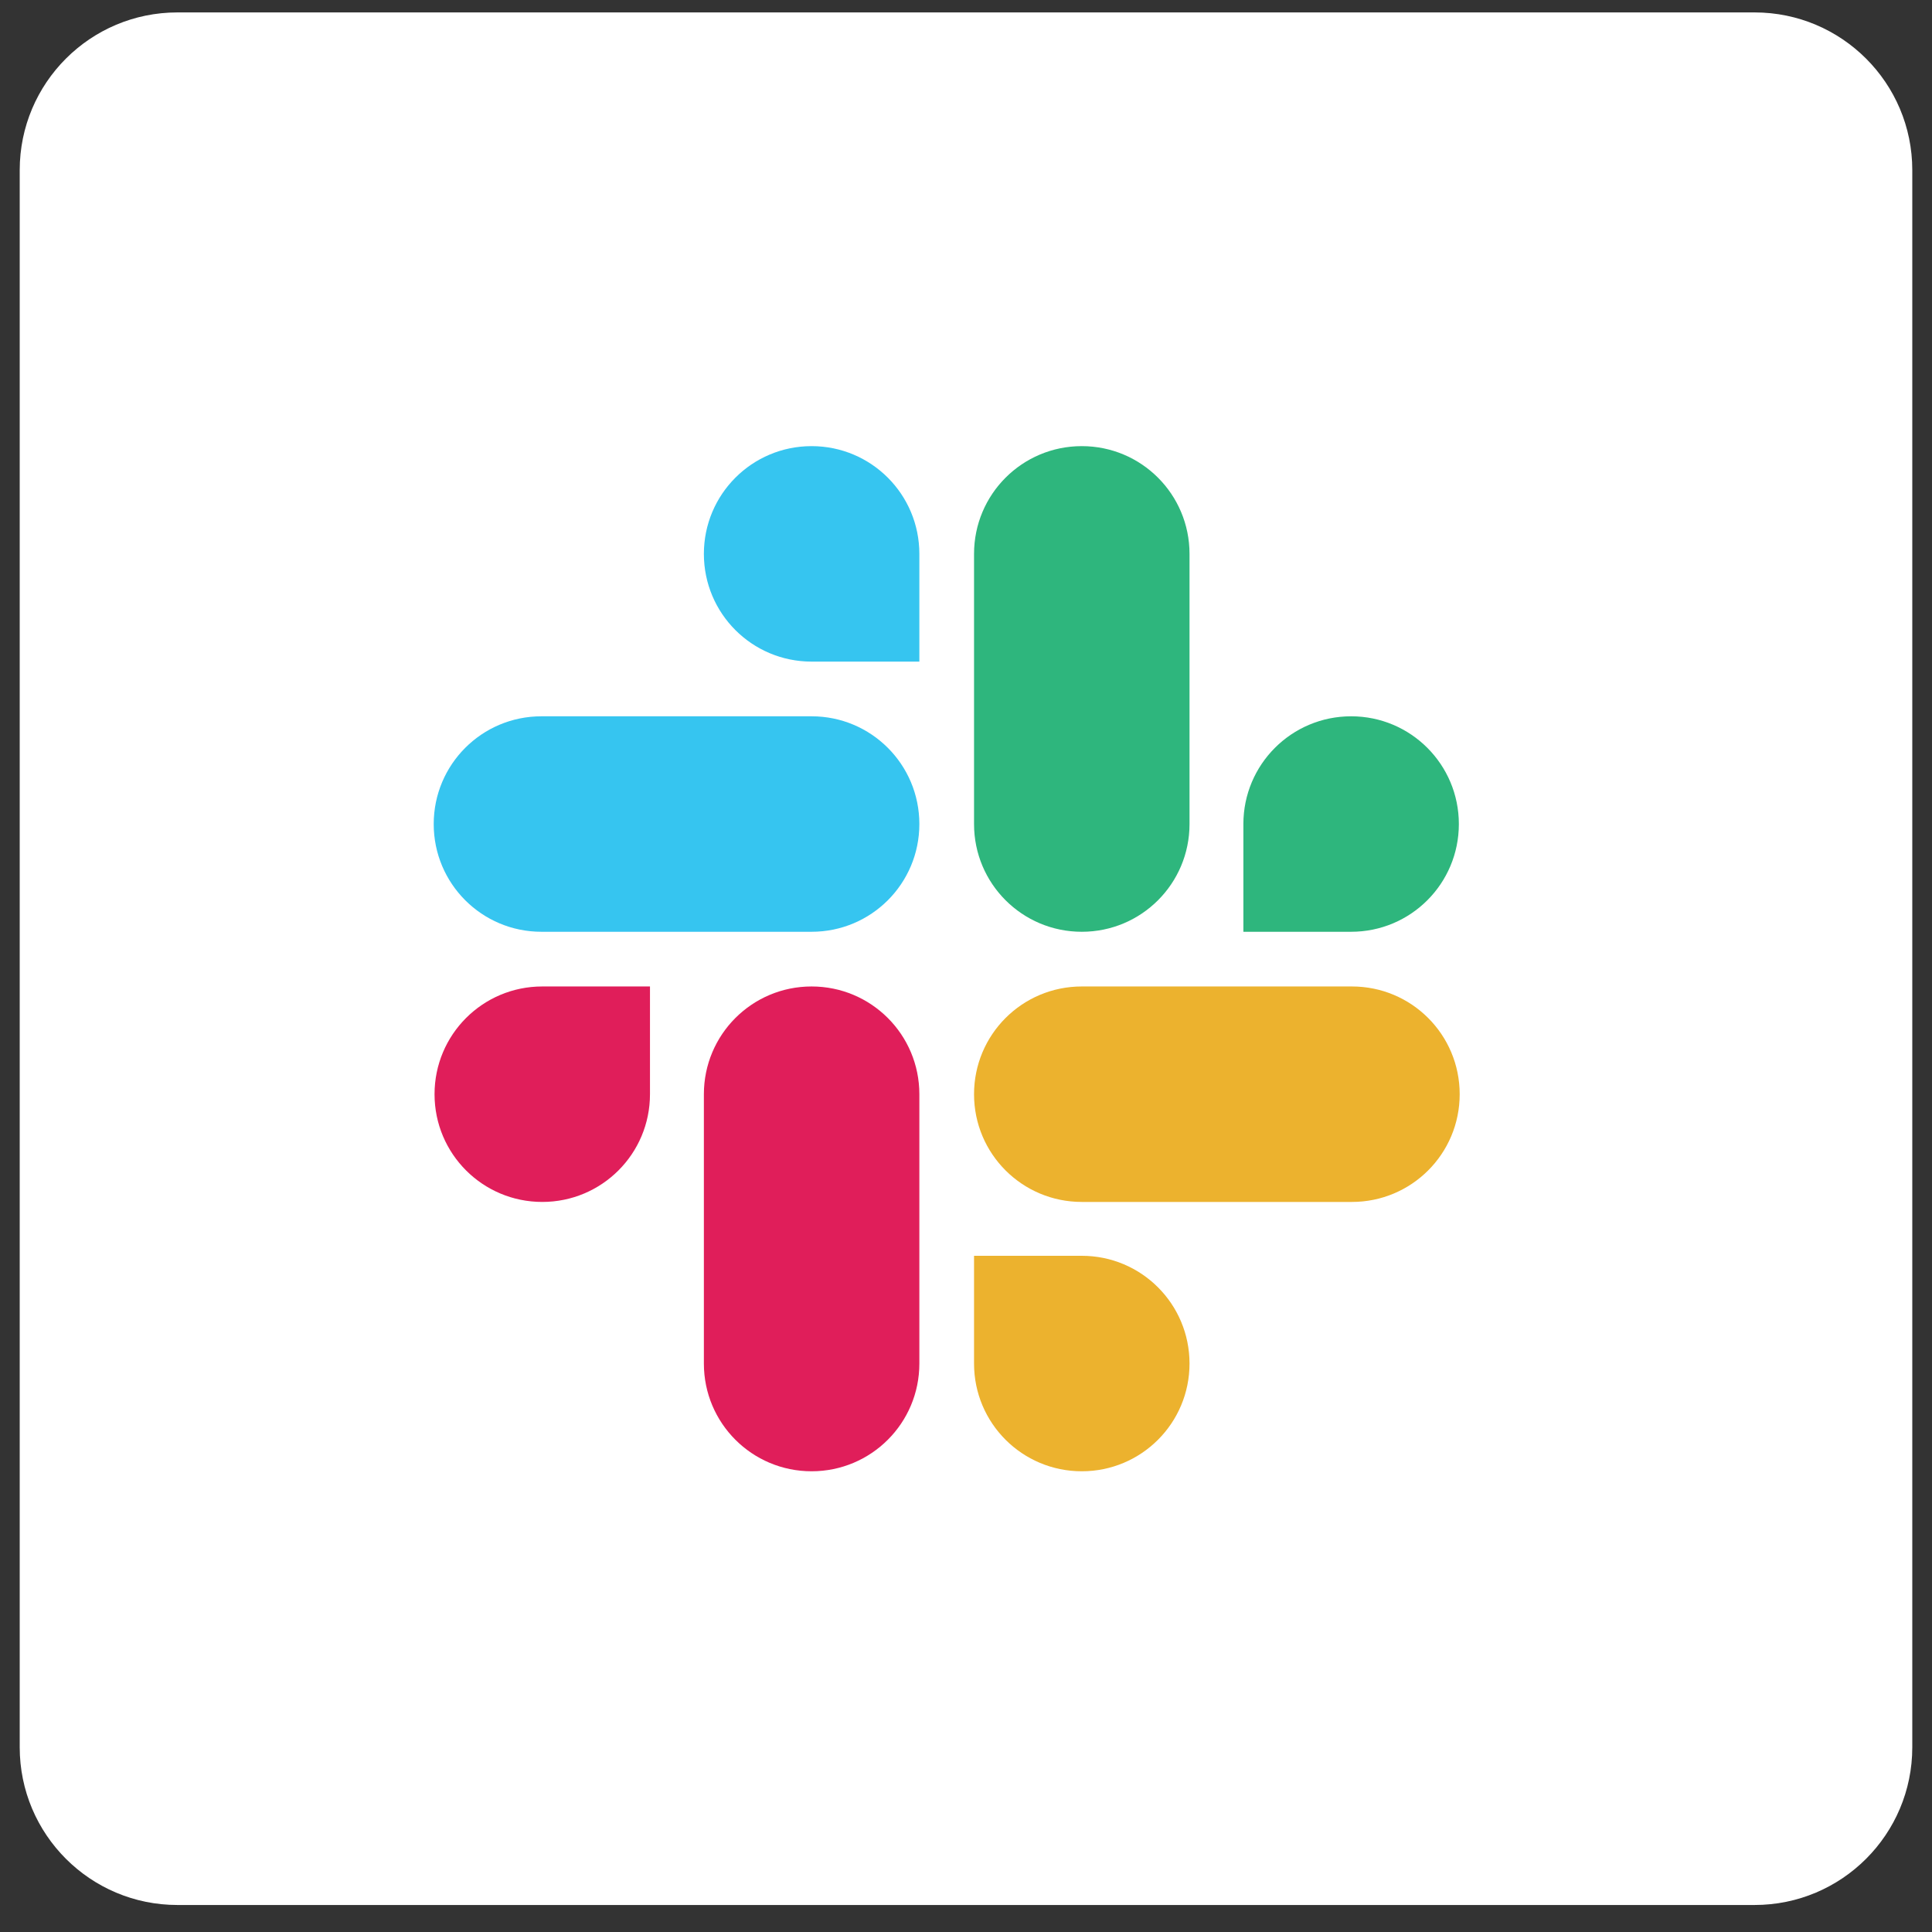
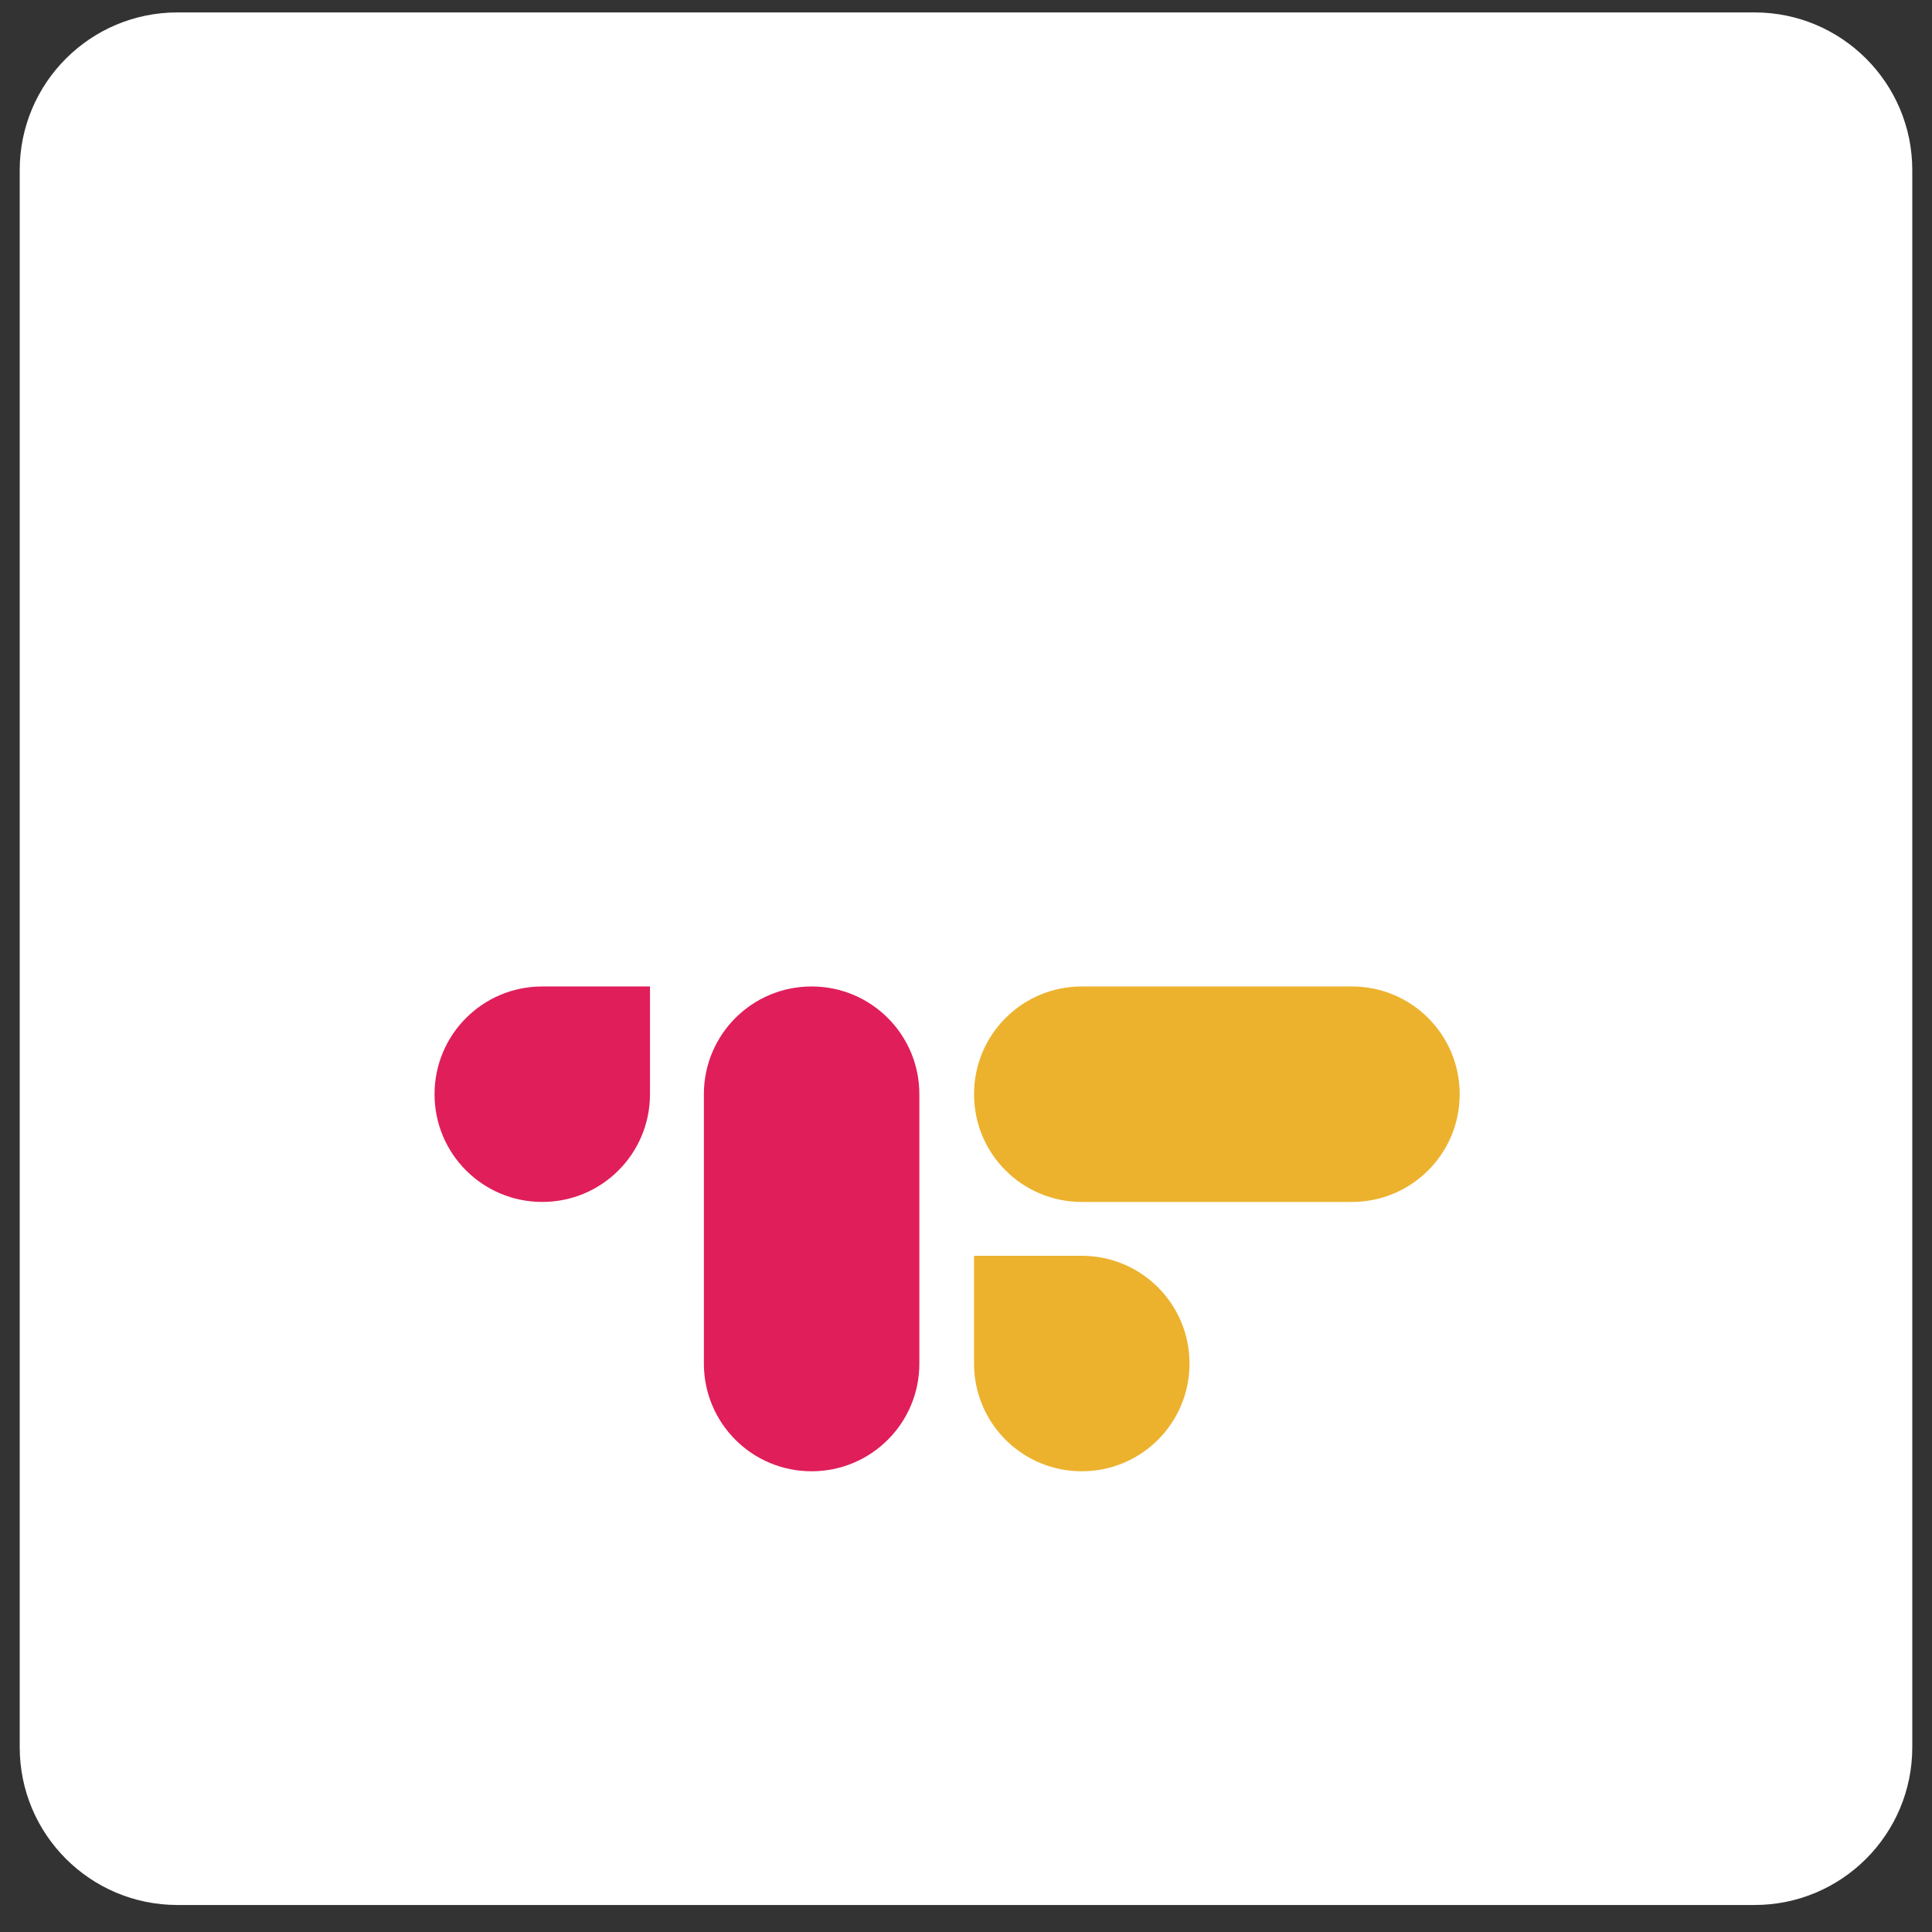
<svg xmlns="http://www.w3.org/2000/svg" width="49" height="49" viewBox="0 0 49 49" fill="none">
  <rect x="0" y="0" width="49" height="49" fill="#333333" stroke="none" />
  <path d="M0.5 4.315C0.5 2.106 2.291 0.315 4.5 0.315H44.5C46.709 0.315 48.5 2.106 48.5 4.315V44.315C48.5 46.525 46.709 48.315 44.5 48.315H4.5C2.291 48.315 0.5 46.525 0.5 44.315V4.315Z" fill="white" />
  <path d="M16.485 27.752C16.485 29.263 15.264 30.484 13.753 30.484C12.242 30.484 11.021 29.263 11.021 27.752C11.021 26.24 12.242 25.019 13.753 25.019H16.485V27.752ZM17.852 27.752C17.852 26.24 19.073 25.019 20.584 25.019C22.095 25.019 23.317 26.24 23.317 27.752V34.583C23.317 36.094 22.095 37.315 20.584 37.315C19.073 37.315 17.852 36.094 17.852 34.583V27.752Z" fill="#E01E5A" />
-   <path d="M20.584 16.78C19.073 16.78 17.852 15.559 17.852 14.048C17.852 12.537 19.073 11.315 20.584 11.315C22.096 11.315 23.317 12.537 23.317 14.048V16.78H20.584ZM20.584 18.167C22.096 18.167 23.317 19.389 23.317 20.9C23.317 22.411 22.096 23.632 20.584 23.632H13.732C12.221 23.632 11 22.411 11 20.9C11 19.389 12.221 18.167 13.732 18.167H20.584Z" fill="#36C5F0" />
-   <path d="M31.535 20.9C31.535 19.389 32.757 18.167 34.268 18.167C35.779 18.167 37 19.389 37 20.9C37 22.411 35.779 23.632 34.268 23.632H31.535V20.9ZM30.169 20.9C30.169 22.411 28.948 23.632 27.437 23.632C25.925 23.632 24.704 22.411 24.704 20.9V14.048C24.704 12.537 25.925 11.315 27.437 11.315C28.948 11.315 30.169 12.537 30.169 14.048V20.9Z" fill="#2EB67D" />
  <path d="M27.437 31.85C28.948 31.85 30.169 33.072 30.169 34.583C30.169 36.094 28.948 37.315 27.437 37.315C25.925 37.315 24.704 36.094 24.704 34.583V31.85H27.437ZM27.437 30.484C25.925 30.484 24.704 29.263 24.704 27.752C24.704 26.24 25.925 25.019 27.437 25.019H34.288C35.8 25.019 37.021 26.24 37.021 27.752C37.021 29.263 35.8 30.484 34.288 30.484H27.437Z" fill="#ECB22E" />
</svg>